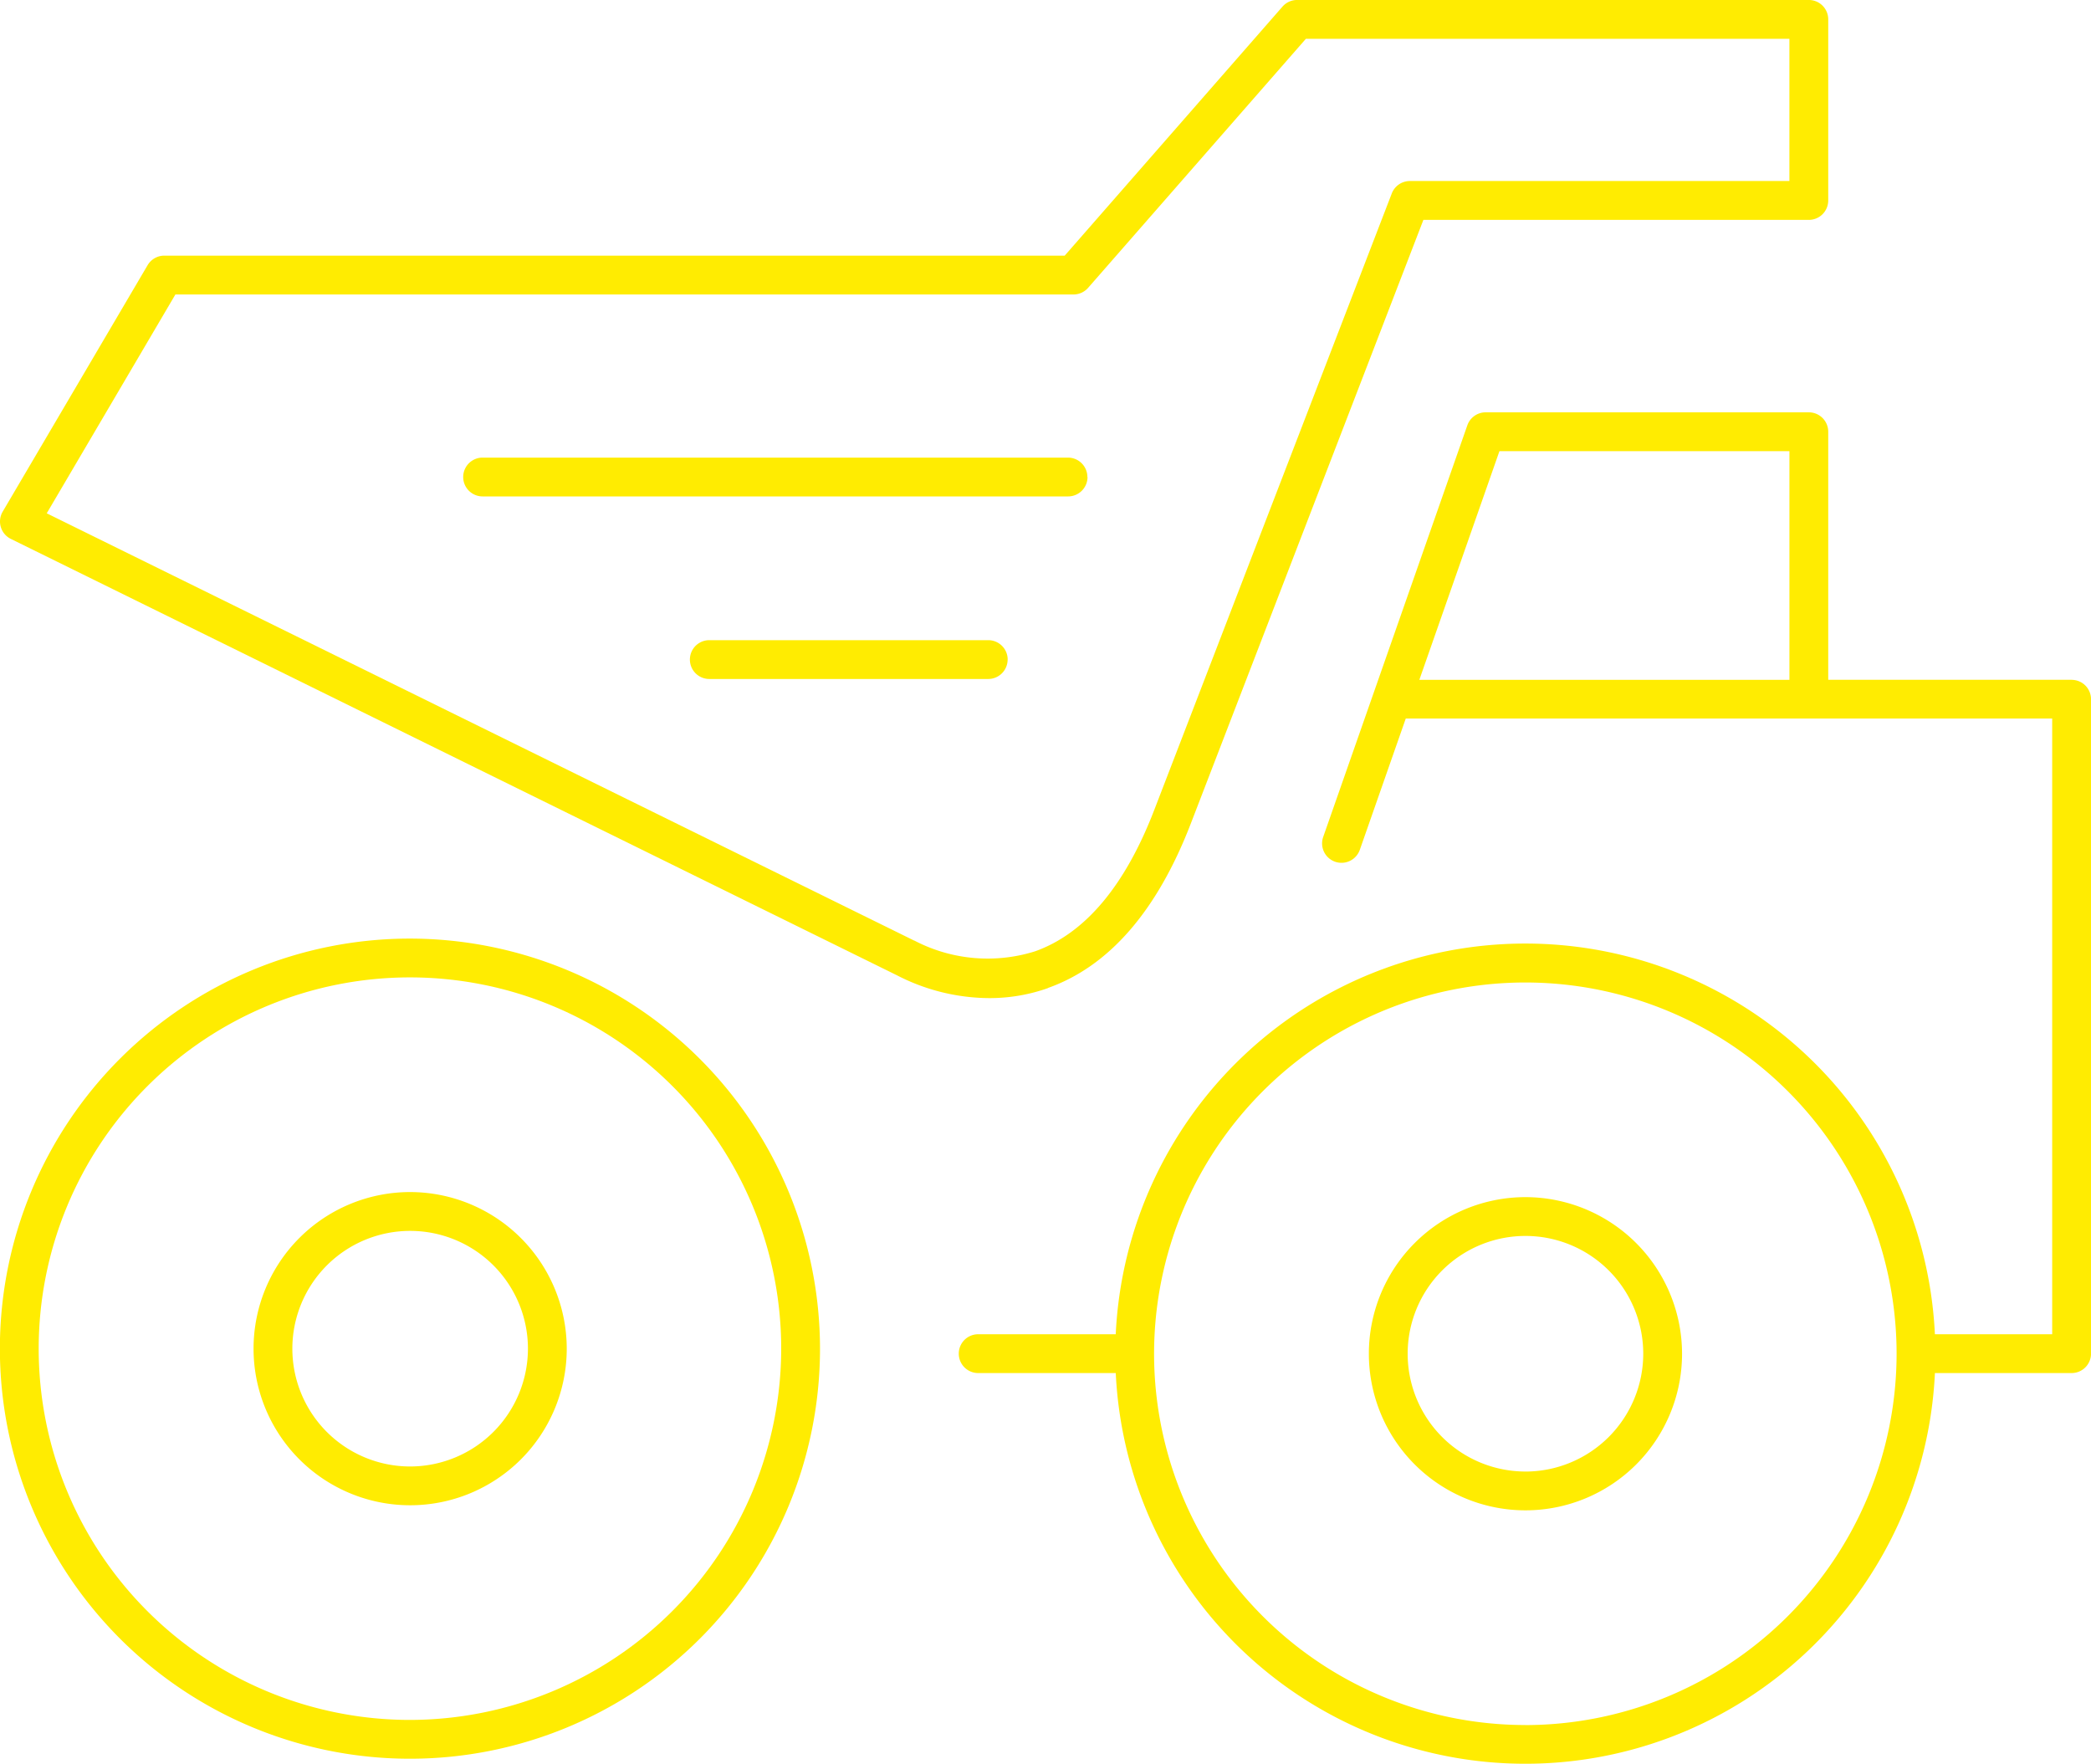
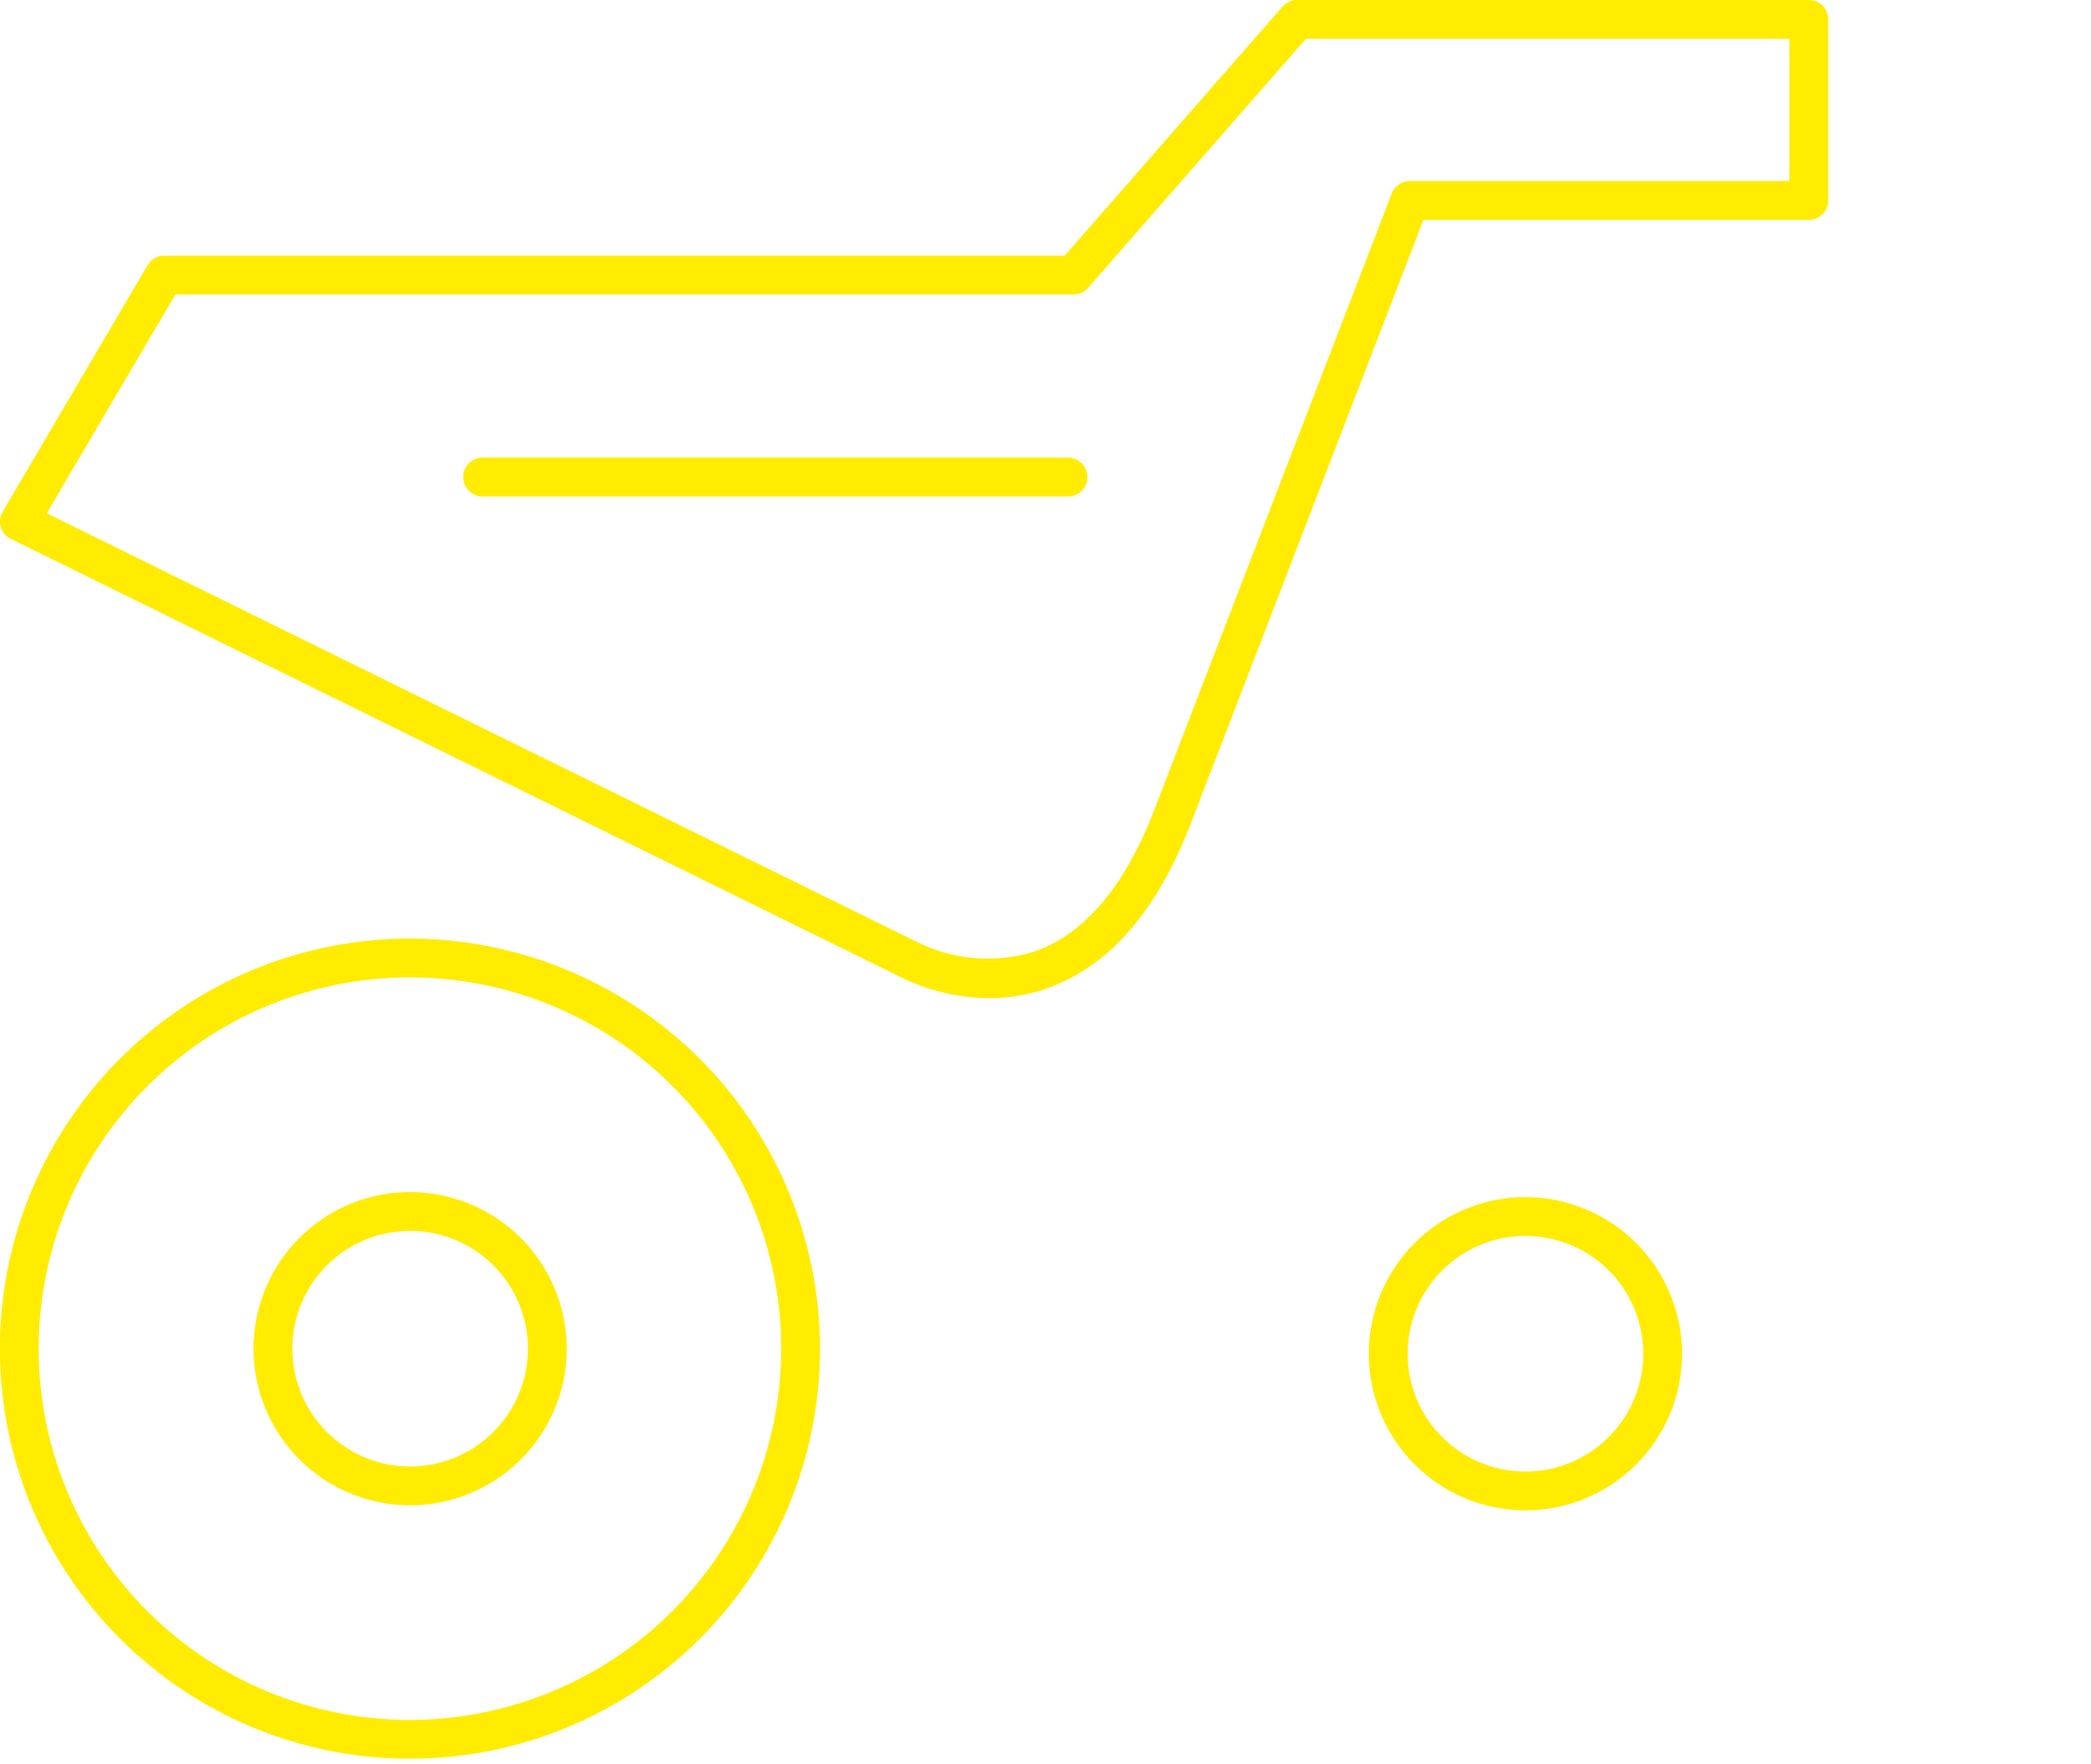
<svg xmlns="http://www.w3.org/2000/svg" width="73.281" height="61.814" viewBox="0 0 73.281 61.814">
  <g id="Grupo_23624" data-name="Grupo 23624" transform="translate(-6331.333 -2383.918)">
-     <path id="Trazado_1126" data-name="Trazado 1126" d="M125.006,869.979h-8.529v-8.694a.68.68,0,0,0-.68-.68H104.471a.68.68,0,0,0-.642.456l-5.052,14.427a.68.68,0,1,0,1.284.449l1.61-4.6h22.655v21.577h-4.111a14.37,14.37,0,0,0-28.708,0H86.686a.68.68,0,1,0,0,1.36h4.822a14.37,14.37,0,0,0,28.708,0h4.791a.68.68,0,0,0,.68-.68V870.66a.68.68,0,0,0-.68-.68m-20.053-8.014h10.163v8.014H102.147Zm.908,44.643A13.011,13.011,0,1,1,118.873,893.6a13.026,13.026,0,0,1-13.011,13.011" transform="translate(6278.928 1537.763)" fill="#ffec01" />
    <path id="Trazado_1127" data-name="Trazado 1127" d="M49.058,863.545c2.139-.758,3.819-2.69,5-5.742l8.159-21.176H75.725a.68.68,0,0,0,.68-.68V829.6a.68.68,0,0,0-.68-.68H57.791a.681.681,0,0,0-.512.233l-7.632,8.727H18.091a.68.68,0,0,0-.586.336l-5.078,8.636a.68.68,0,0,0,.286.955L43.766,863.1a7.113,7.113,0,0,0,3.236.8,6.129,6.129,0,0,0,2.056-.35m-4.675-1.66L13.971,846.91l4.509-7.669H49.955a.68.68,0,0,0,.512-.233l7.632-8.727H75.044v4.984h-13.3a.68.68,0,0,0-.635.436l-8.327,21.612c-1.024,2.657-2.425,4.32-4.165,4.944a5.544,5.544,0,0,1-4.2-.353l-.038-.021" transform="translate(6319 1554.997)" fill="#ffec01" />
    <path id="Trazado_1128" data-name="Trazado 1128" d="M123,920.909a5.488,5.488,0,1,0,5.488,5.488A5.494,5.494,0,0,0,123,920.909m0,9.616a4.128,4.128,0,1,1,4.128-4.128A4.133,4.133,0,0,1,123,930.526" transform="translate(6261.794 1504.963)" fill="#ffec01" />
    <path id="Trazado_1129" data-name="Trazado 1129" d="M69.795,864.763a.68.68,0,0,0-.68-.68H48.6a.68.68,0,0,0,0,1.36h20.52a.68.68,0,0,0,.68-.68" transform="translate(6299.646 1535.872)" fill="#ffec01" />
-     <path id="Trazado_1130" data-name="Trazado 1130" d="M76.482,878.792a.68.68,0,0,0-.68-.68H66.025a.68.68,0,1,0,0,1.36H75.8a.68.68,0,0,0,.68-.68" transform="translate(6290.166 1528.241)" fill="#ffec01" />
    <path id="Trazado_1131" data-name="Trazado 1131" d="M26.7,901.043a14.371,14.371,0,1,0,14.371,14.371A14.387,14.387,0,0,0,26.7,901.043m0,27.382a13.011,13.011,0,1,1,13.011-13.011A13.026,13.026,0,0,1,26.7,928.425" transform="translate(6319 1515.768)" fill="#ffec01" />
    <path id="Trazado_1132" data-name="Trazado 1132" d="M37.3,920.519a5.488,5.488,0,1,0,5.488,5.488,5.495,5.495,0,0,0-5.488-5.488m0,9.617a4.128,4.128,0,1,1,4.128-4.128,4.133,4.133,0,0,1-4.128,4.128" transform="translate(6308.407 1505.175)" fill="#ffec01" />
  </g>
</svg>